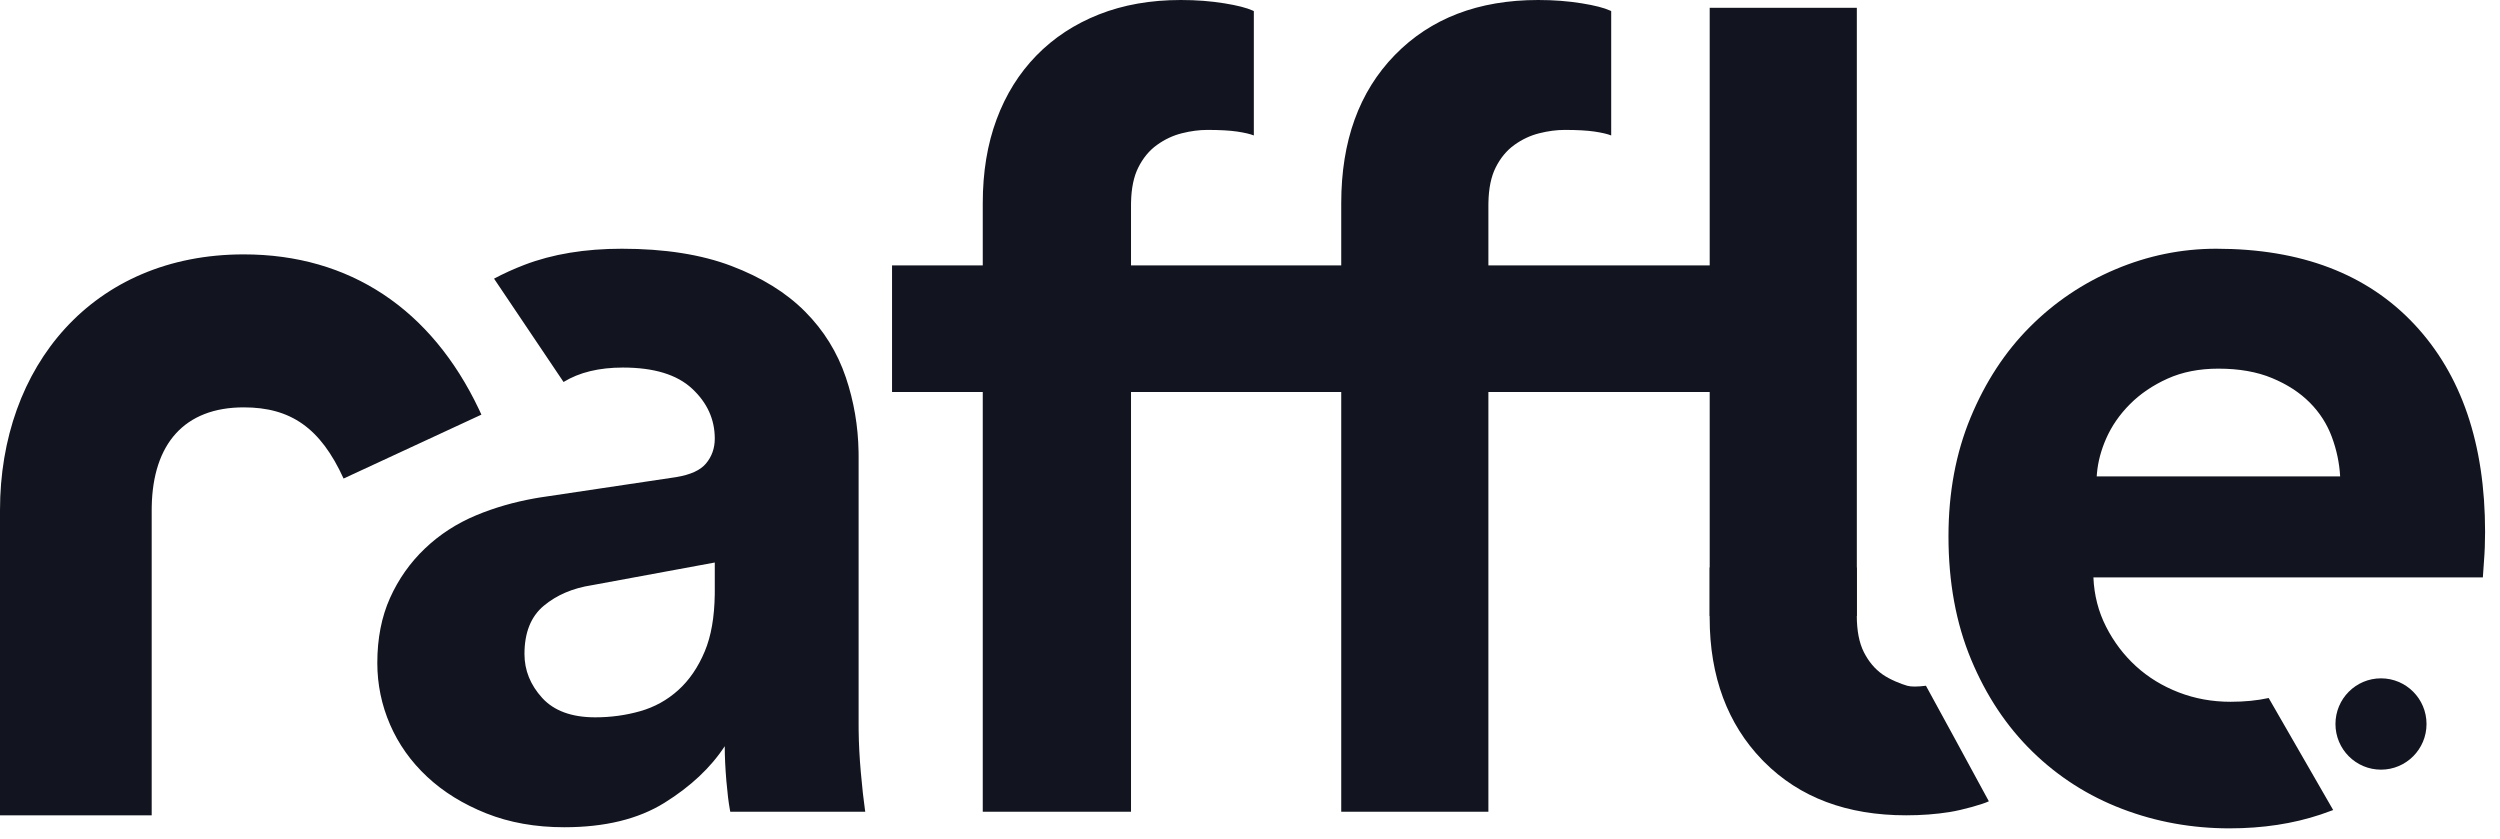
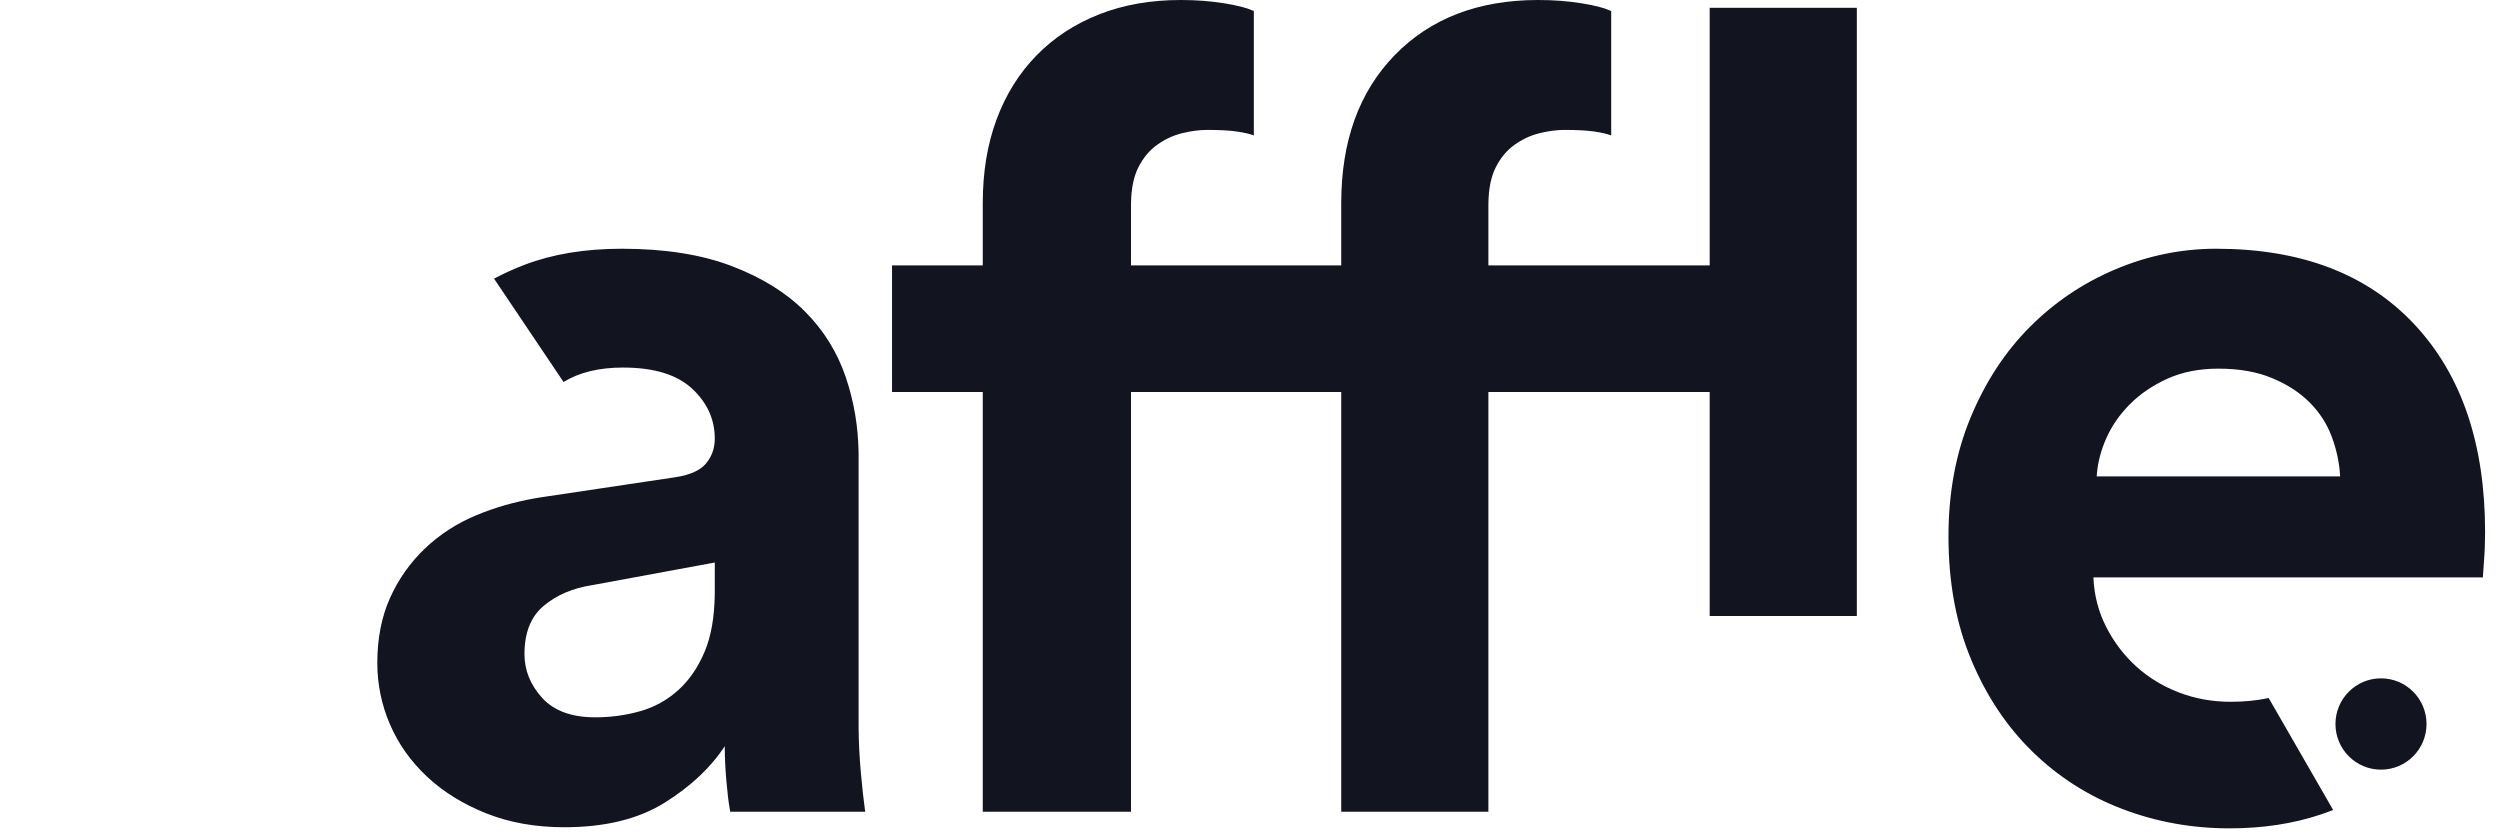
<svg xmlns="http://www.w3.org/2000/svg" width="146" height="49" viewBox="0 0 146 49" fill="none">
  <g clip-path="url(#clip0_3160_1216)">
    <path d="M129.427 14.526C134.381 14.526 138.237 15.996 140.993 18.935C143.75 21.875 145.129 25.917 145.129 31.062C145.129 31.667 145.107 32.24 145.064 32.78C145.024 33.287 145.002 33.594 145 33.702L144.999 33.721H122.255C122.298 34.758 122.546 35.72 122.998 36.606C123.45 37.493 124.032 38.26 124.743 38.908C125.454 39.557 126.283 40.065 127.23 40.432C128.178 40.8 129.191 40.984 130.267 40.984C131.08 40.984 131.821 40.91 132.491 40.764L136.258 47.306C136.021 47.397 135.78 47.483 135.533 47.566C133.918 48.106 132.141 48.376 130.203 48.376C128.006 48.376 125.916 47.998 123.935 47.241C121.954 46.485 120.209 45.372 118.701 43.902C117.193 42.432 115.998 40.638 115.115 38.519C114.232 36.401 113.791 34.002 113.791 31.321C113.791 28.771 114.221 26.458 115.083 24.383C115.944 22.308 117.096 20.546 118.54 19.098C119.983 17.649 121.652 16.525 123.547 15.726C125.443 14.926 127.403 14.526 129.427 14.526ZM36.315 14.526C38.814 14.526 40.946 14.861 42.712 15.531C44.478 16.201 45.911 17.087 47.009 18.19C48.108 19.292 48.904 20.578 49.4 22.048C49.866 23.432 50.113 24.872 50.14 26.371L50.143 26.652V42.345L50.145 42.672C50.154 43.441 50.197 44.25 50.272 45.101C50.353 46.009 50.433 46.738 50.513 47.288L50.531 47.404H42.648L42.628 47.301C42.55 46.879 42.481 46.319 42.421 45.62C42.357 44.864 42.325 44.183 42.325 43.578C41.506 44.831 40.332 45.934 38.803 46.885C37.274 47.836 35.325 48.311 32.955 48.311C31.275 48.311 29.757 48.041 28.4 47.501C27.043 46.96 25.891 46.247 24.943 45.361C23.995 44.475 23.274 43.459 22.778 42.313C22.283 41.167 22.035 39.968 22.035 38.714C22.035 37.287 22.283 36.023 22.778 34.92C23.274 33.818 23.952 32.856 24.814 32.035C25.675 31.213 26.677 30.565 27.818 30.089C28.872 29.65 30.008 29.322 31.227 29.104L31.534 29.052L39.352 27.884L39.486 27.864C40.319 27.727 40.899 27.464 41.226 27.074C41.571 26.663 41.743 26.177 41.743 25.615C41.743 24.491 41.301 23.518 40.418 22.697C39.535 21.875 38.189 21.465 36.38 21.465C34.984 21.465 33.828 21.746 32.911 22.308L28.852 16.273C29.406 15.977 29.998 15.708 30.629 15.466C32.266 14.839 34.161 14.526 36.315 14.526ZM89.83 0C90.734 0 91.585 0.065 92.382 0.195C93.129 0.316 93.678 0.457 94.027 0.616L94.094 0.648V7.911C93.879 7.825 93.556 7.749 93.125 7.684C92.695 7.62 92.113 7.587 91.381 7.587C90.907 7.587 90.412 7.652 89.895 7.782C89.377 7.911 88.893 8.138 88.44 8.463C87.988 8.787 87.622 9.23 87.342 9.792C87.08 10.319 86.94 10.998 86.924 11.829L86.922 11.997V15.499H99.846V0.454H108.439V35.976H99.846V22.891H86.922V47.404H78.328V22.891H66.051V47.404H57.393V22.891H52.095V15.499H57.393V11.867C57.393 10.051 57.662 8.419 58.201 6.971C58.739 5.523 59.514 4.28 60.527 3.242C61.539 2.205 62.756 1.405 64.178 0.843C65.599 0.281 67.193 0 68.959 0C69.864 0 70.715 0.065 71.511 0.195C72.258 0.316 72.807 0.457 73.156 0.616L73.224 0.648V7.911C73.008 7.825 72.685 7.749 72.255 7.684C71.823 7.62 71.242 7.587 70.51 7.587C70.036 7.587 69.541 7.652 69.023 7.782C68.507 7.911 68.022 8.138 67.57 8.463C67.117 8.787 66.751 9.23 66.471 9.792C66.209 10.319 66.069 10.998 66.053 11.829L66.051 11.997V15.499H78.328V11.867C78.328 8.236 79.373 5.35 81.462 3.21C83.552 1.07 86.341 0 89.83 0ZM41.743 32.851L34.571 34.175C33.451 34.347 32.514 34.747 31.76 35.374C31.006 36.001 30.629 36.941 30.629 38.195C30.629 39.146 30.974 40 31.663 40.757C32.352 41.513 33.386 41.892 34.764 41.892C35.669 41.892 36.541 41.773 37.381 41.535C38.221 41.297 38.965 40.886 39.611 40.303C40.257 39.719 40.774 38.962 41.161 38.033C41.53 37.15 41.723 36.043 41.742 34.711L41.743 34.499V32.851ZM129.556 21.529C128.436 21.529 127.445 21.724 126.584 22.113C125.723 22.502 124.99 22.999 124.387 23.605C123.784 24.21 123.321 24.88 122.998 25.615C122.702 26.288 122.523 26.962 122.462 27.636L122.448 27.82H136.664C136.621 27.041 136.46 26.274 136.179 25.517C135.899 24.761 135.469 24.091 134.887 23.507C134.306 22.924 133.574 22.448 132.69 22.081C131.807 21.713 130.763 21.529 129.556 21.529Z" fill="#12151F" />
-     <path d="M14.236 14.856C20.427 14.856 25.197 18.058 27.977 23.919L28.114 24.215L20.065 27.947C18.715 24.985 16.971 23.79 14.236 23.79C10.763 23.79 8.93 25.929 8.861 29.579L8.859 29.795V47.614H0V29.795C0 21.405 5.405 14.856 14.236 14.856Z" fill="#12151F" />
-     <path fill-rule="evenodd" clip-rule="evenodd" d="M111.319 47.614C112.215 47.614 113.059 47.551 113.849 47.425C114.639 47.299 115.807 46.963 116.149 46.795C115.165 44.981 114.492 43.742 114.13 43.078C113.163 41.299 112.611 40.289 112.475 40.048C111.969 40.111 111.605 40.111 111.383 40.048C111.05 39.953 110.39 39.701 109.942 39.386C109.494 39.071 109.131 38.64 108.853 38.093C108.576 37.547 108.437 36.833 108.437 35.95V33.14H99.844V36.076C99.844 39.535 100.909 42.298 102.899 44.365L103.025 44.493C105.096 46.574 107.86 47.614 111.319 47.614Z" fill="#12151F" />
    <path d="M139.05 44.948C140.519 44.948 141.709 43.754 141.709 42.282C141.709 40.809 140.519 39.615 139.05 39.615C137.581 39.615 136.391 40.809 136.391 42.282C136.391 43.754 137.581 44.948 139.05 44.948Z" fill="#12151F" />
  </g>
  <defs>
    <clipPath id="clip0_3160_1216">
      <rect width="145.129" height="48.376" fill="white" />
    </clipPath>
  </defs>
</svg>